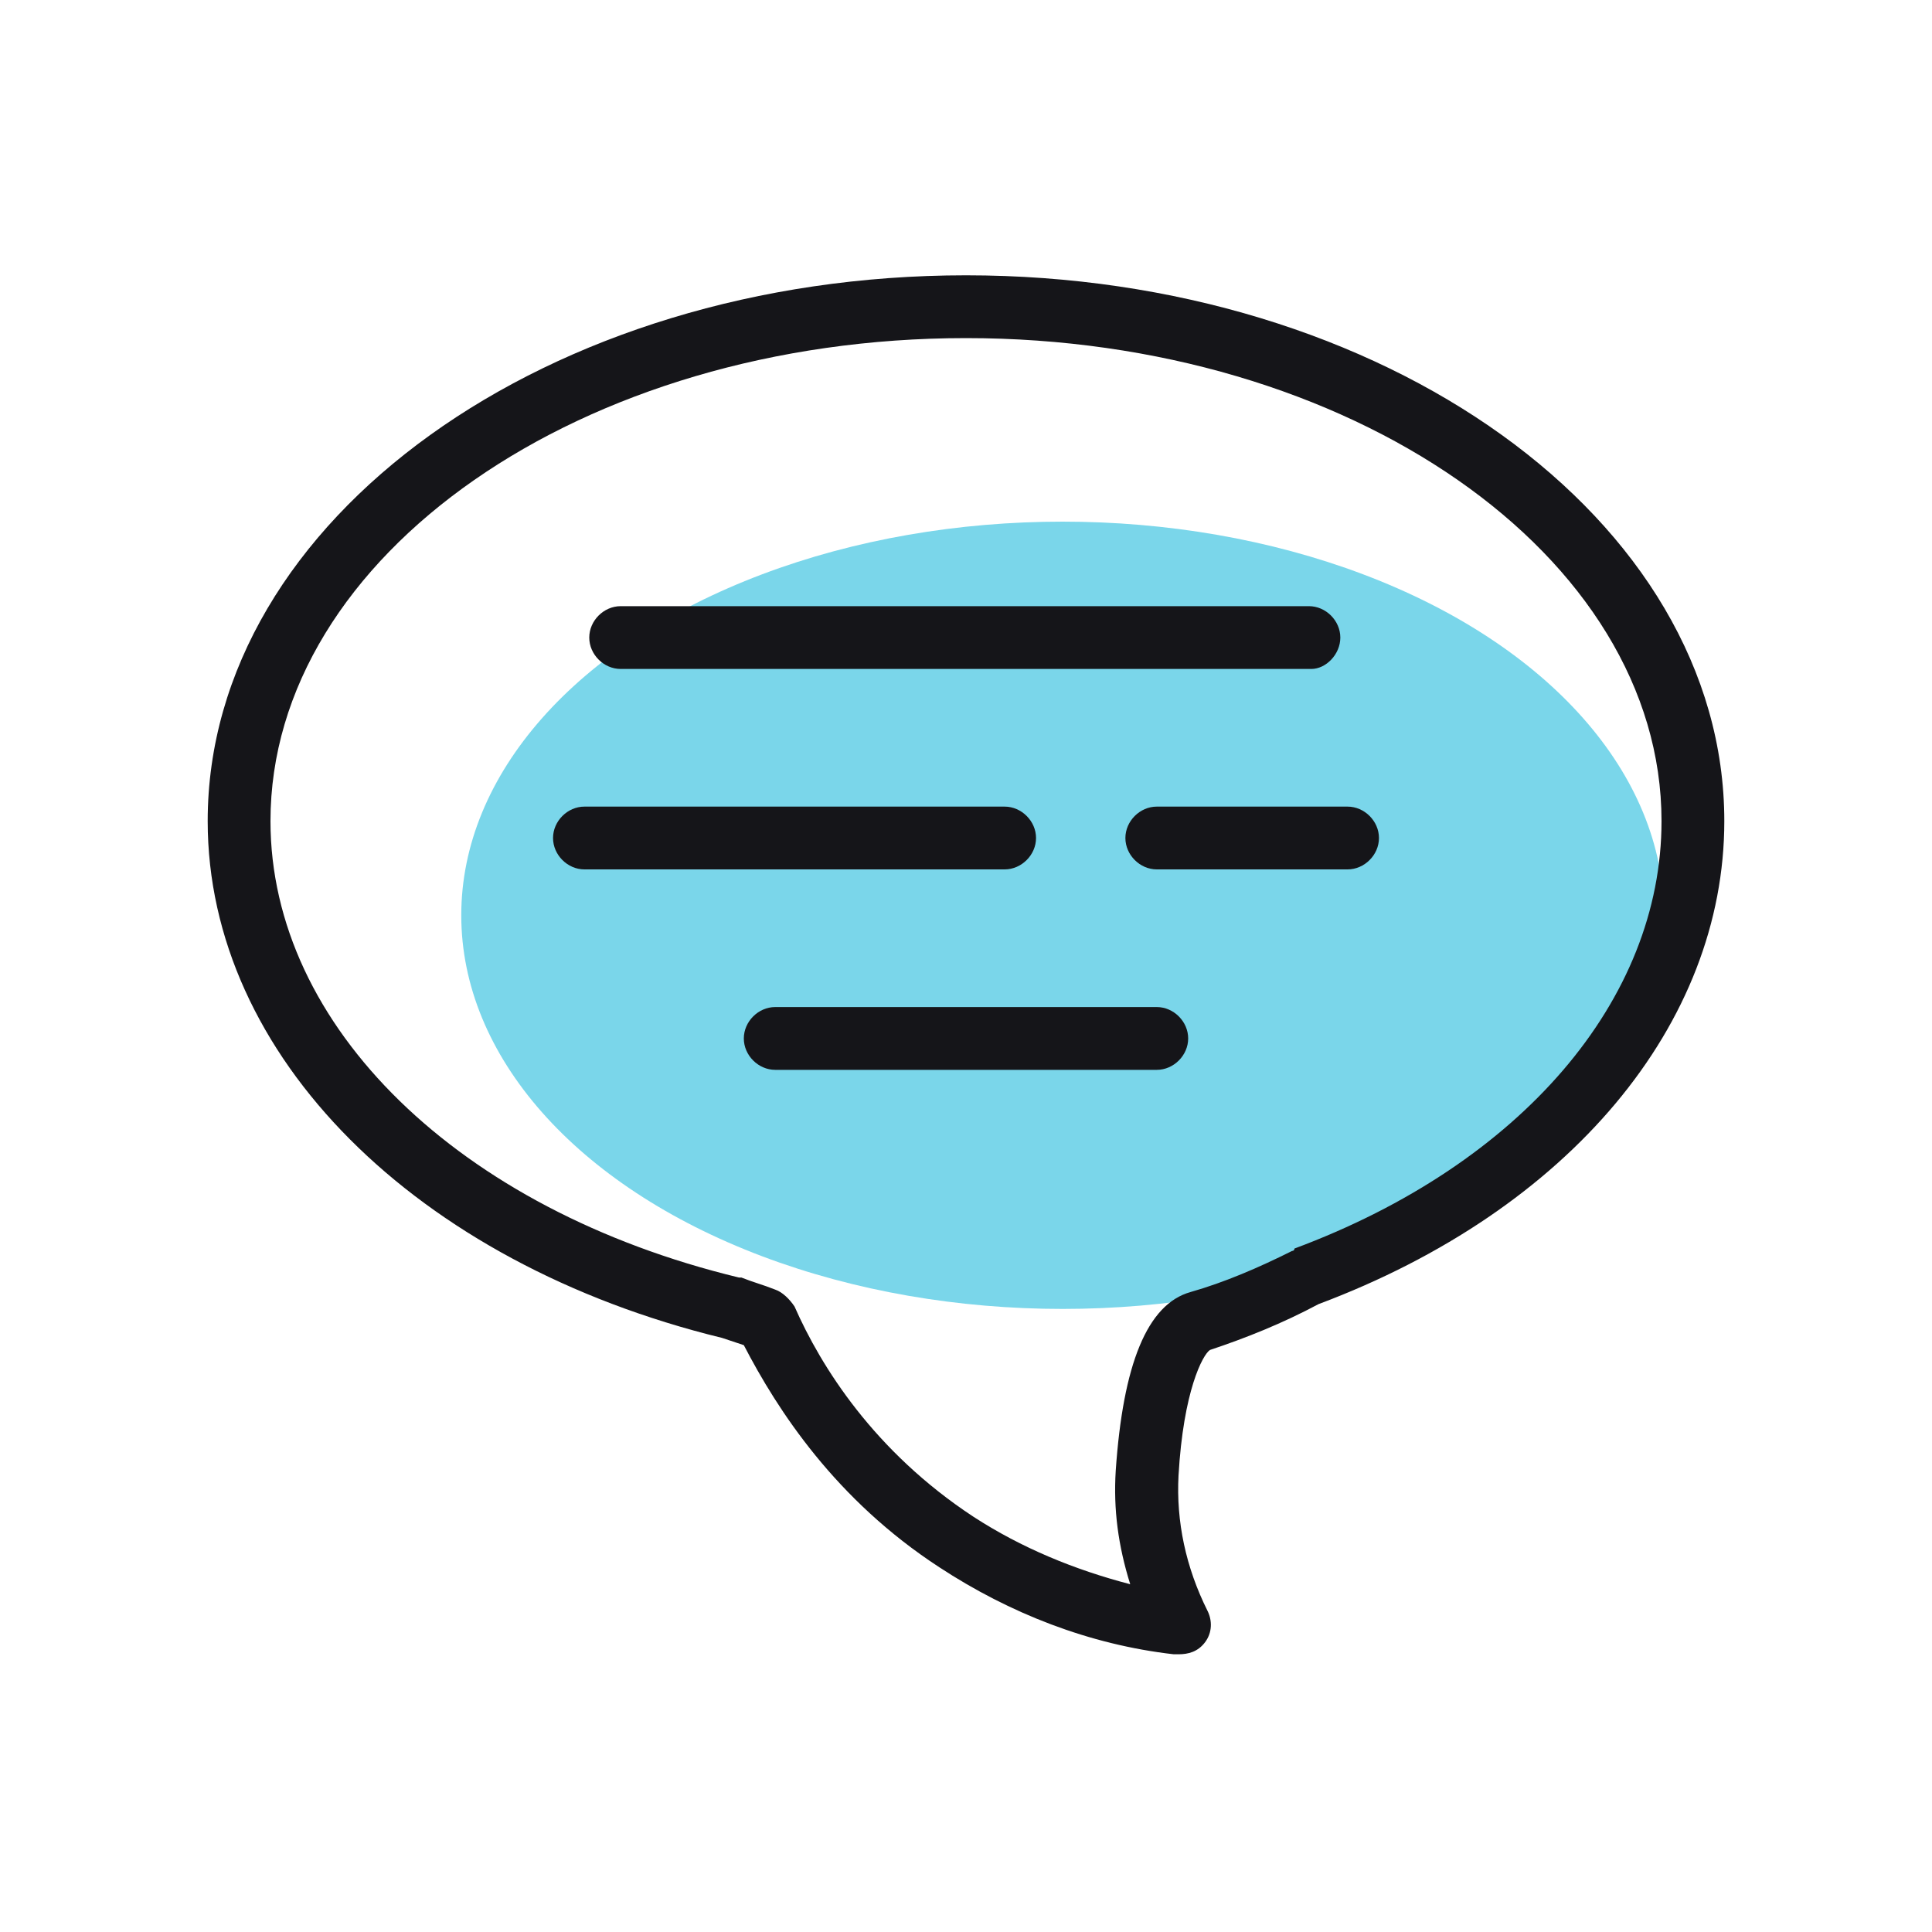
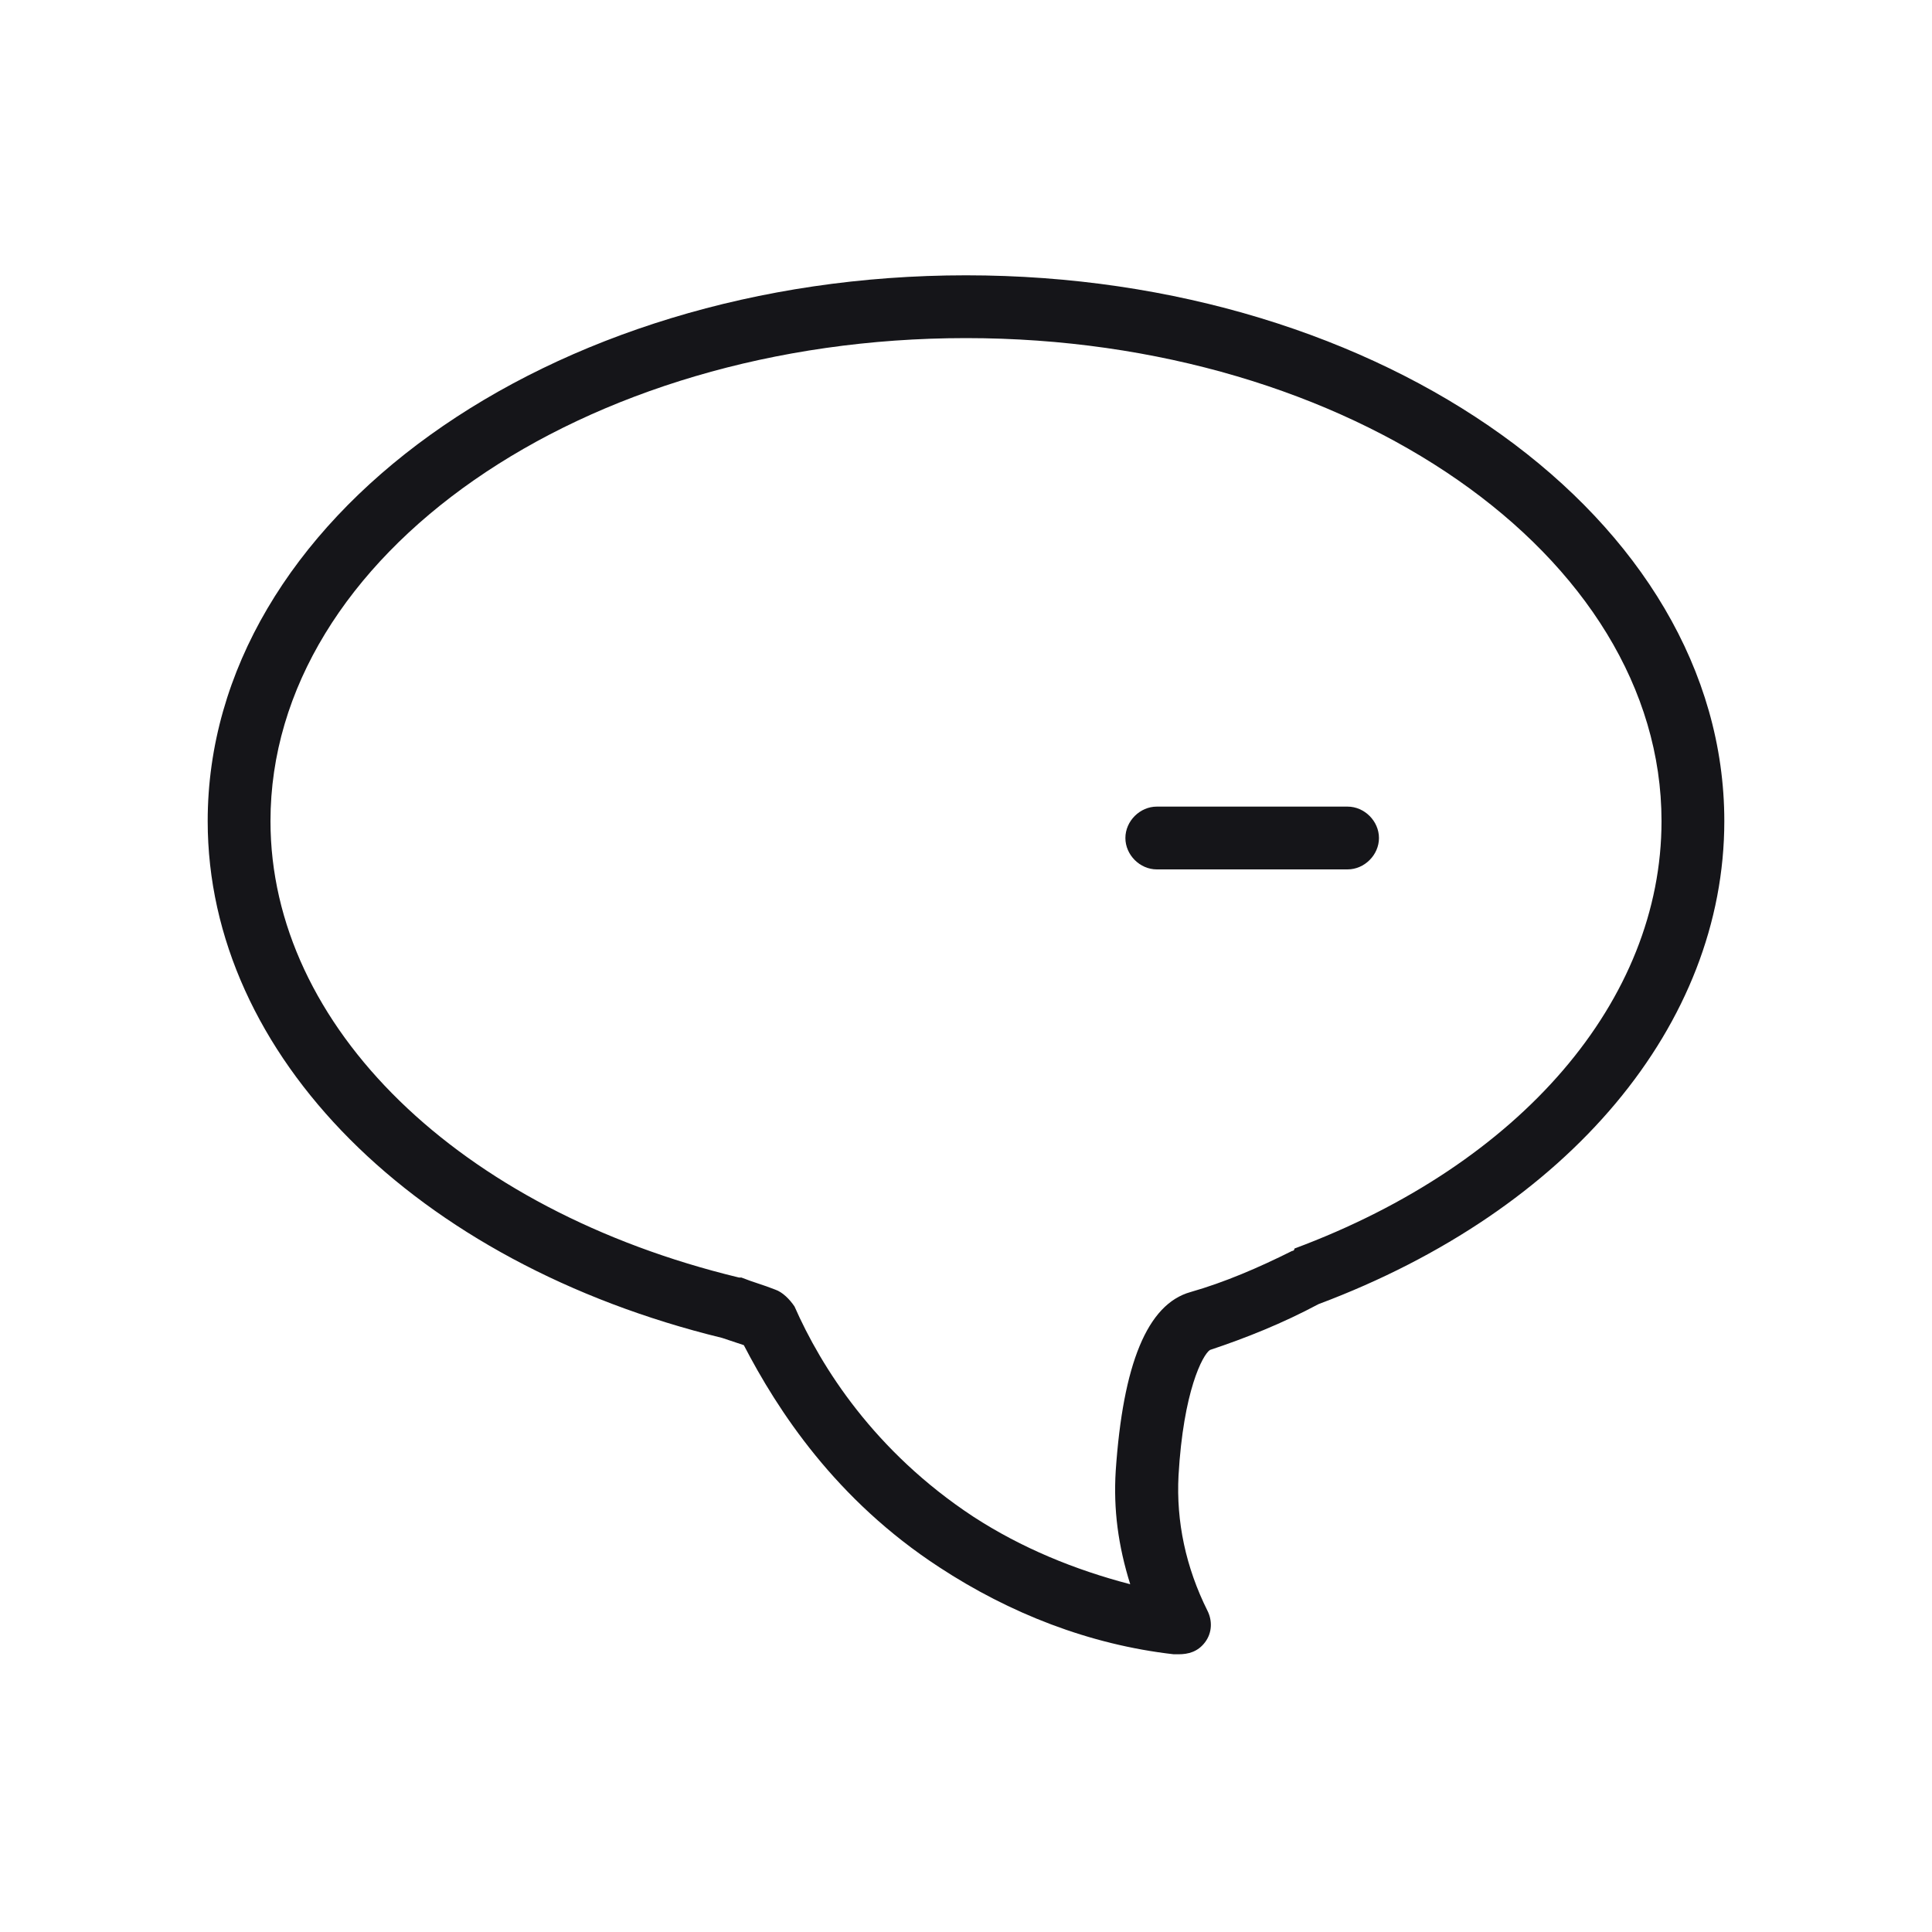
<svg xmlns="http://www.w3.org/2000/svg" version="1.0" id="Livello_2" x="0px" y="0px" viewBox="0 0 80 80" style="enable-background:new 0 0 80 80;" xml:space="preserve">
  <style type="text/css">
	.st0{fill:#7AD6EA;}
	.st1{fill:#151519;}
</style>
  <g id="Livello_6">
    <g>
      <g>
-         <ellipse class="st0" cx="44" cy="37.9" rx="24.9" ry="16.3" />
-       </g>
+         </g>
      <g>
        <g>
-           <path class="st1" d="M54.3,27.7H25.7c-0.7,0-1.3-0.6-1.3-1.3s0.6-1.3,1.3-1.3h28.5c0.7,0,1.3,0.6,1.3,1.3S54.9,27.7,54.3,27.7z" />
-         </g>
+           </g>
        <g>
-           <path class="st1" d="M47.9,44.3H32.1c-0.7,0-1.3-0.6-1.3-1.3s0.6-1.3,1.3-1.3h15.8c0.7,0,1.3,0.6,1.3,1.3      C49.2,43.7,48.6,44.3,47.9,44.3z" />
-         </g>
+           </g>
        <g>
-           <path class="st1" d="M41.6,36H24.2c-0.7,0-1.3-0.6-1.3-1.3s0.6-1.3,1.3-1.3h17.4c0.7,0,1.3,0.6,1.3,1.3S42.3,36,41.6,36z" />
-         </g>
+           </g>
        <g>
          <path class="st1" d="M55.8,36h-7.9c-0.7,0-1.3-0.6-1.3-1.3s0.6-1.3,1.3-1.3h7.9c0.7,0,1.3,0.6,1.3,1.3S56.5,36,55.8,36z" />
        </g>
        <g>
          <path class="st1" d="M48.8,68.5c-0.1,0-0.1,0-0.2,0c-3.5-0.4-6.8-1.7-9.7-3.6c-4.3-2.8-6.7-6.5-8.1-9.2      c-0.3-0.1-0.6-0.2-0.9-0.3C17.2,52.3,8.6,43.7,8.6,34c0-12.5,14.1-22.6,31.4-22.6c17.3,0,31.4,10.1,31.4,22.6      c0,8.4-6.4,16.1-16.8,20c-1.5,0.8-3,1.4-4.5,1.9c-0.3,0.2-1.1,1.7-1.3,5.2c-0.1,1.9,0.3,3.8,1.2,5.6c0.2,0.4,0.2,0.9-0.1,1.3      C49.6,68.4,49.2,68.5,48.8,68.5z M40,14C24.1,14,11.2,23,11.2,34c0,8.5,7.8,16.1,19.4,18.9c0.1,0,0.1,0,0.1,0      c0.5,0.2,0.9,0.3,1.4,0.5c0.3,0.1,0.6,0.4,0.8,0.7c1.1,2.5,3.3,6,7.4,8.7c2,1.3,4.2,2.2,6.5,2.8c-0.5-1.6-0.7-3.1-0.6-4.7      c0.3-4.4,1.3-6.9,3.1-7.4c1.4-0.4,2.8-1,4.2-1.7c0,0,0.1,0,0.1-0.1C63,48.2,68.8,41.4,68.8,34C68.8,23,55.9,14,40,14z" />
        </g>
      </g>
    </g>
  </g>
</svg>